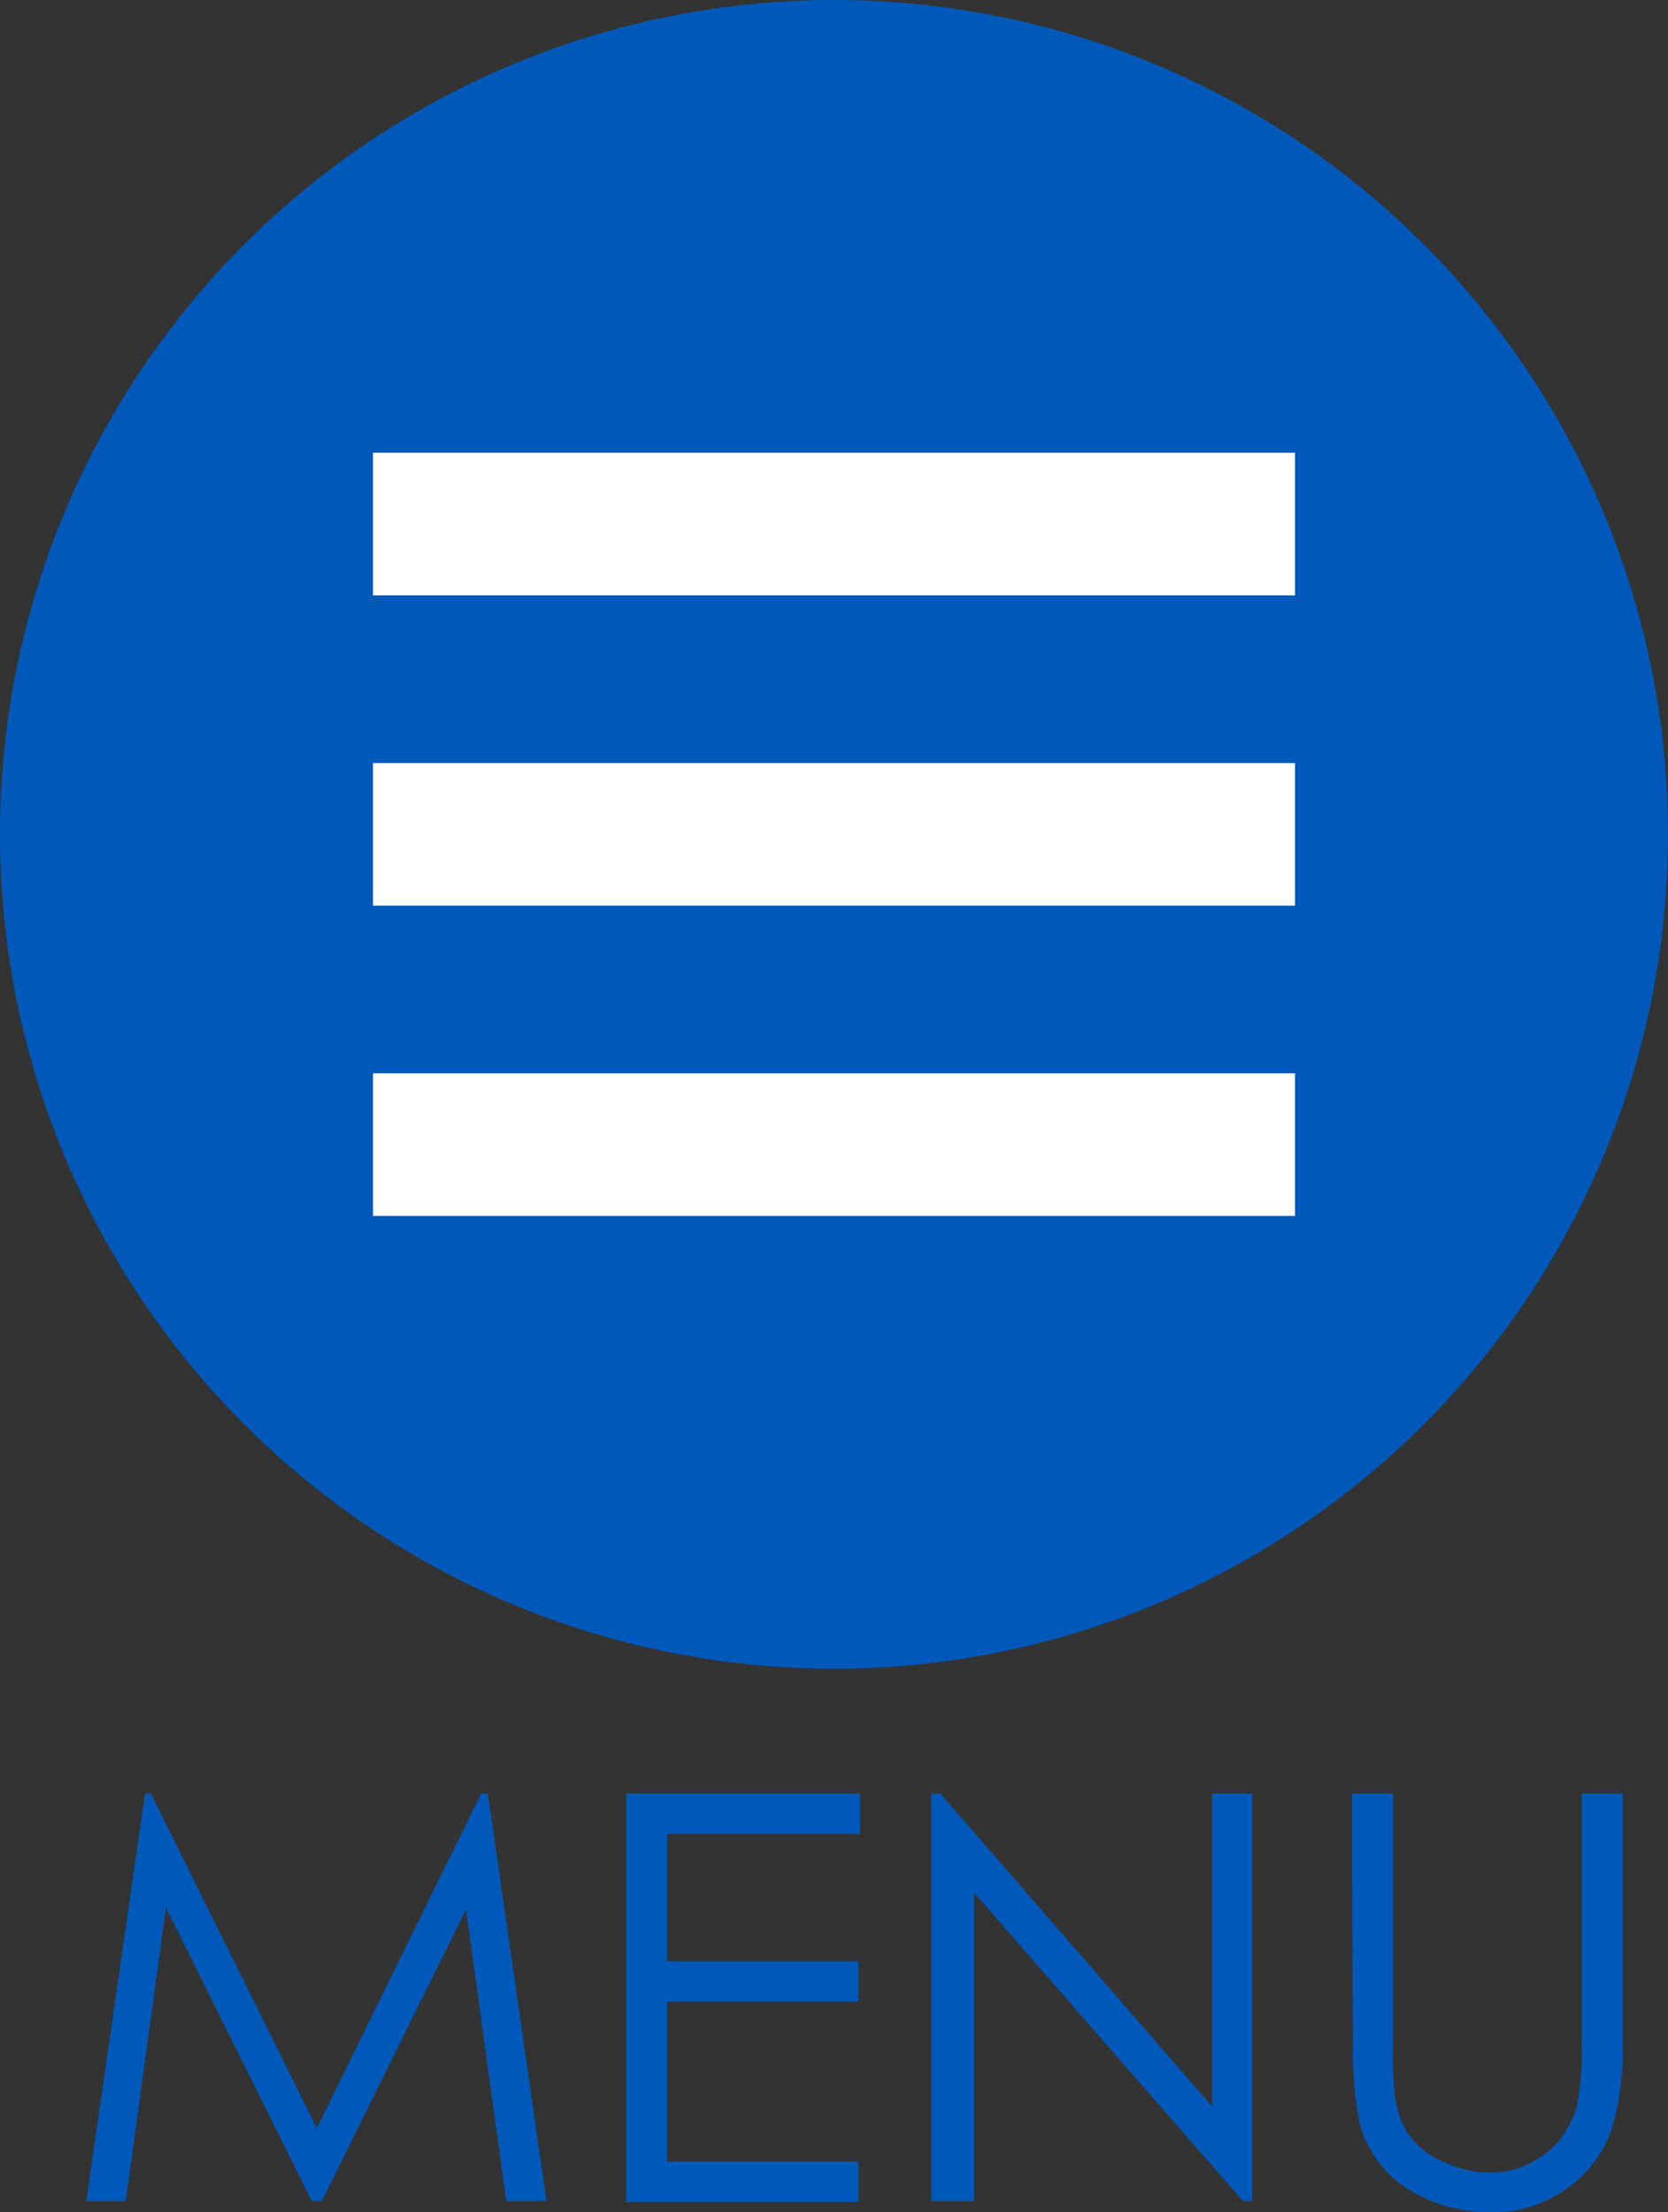
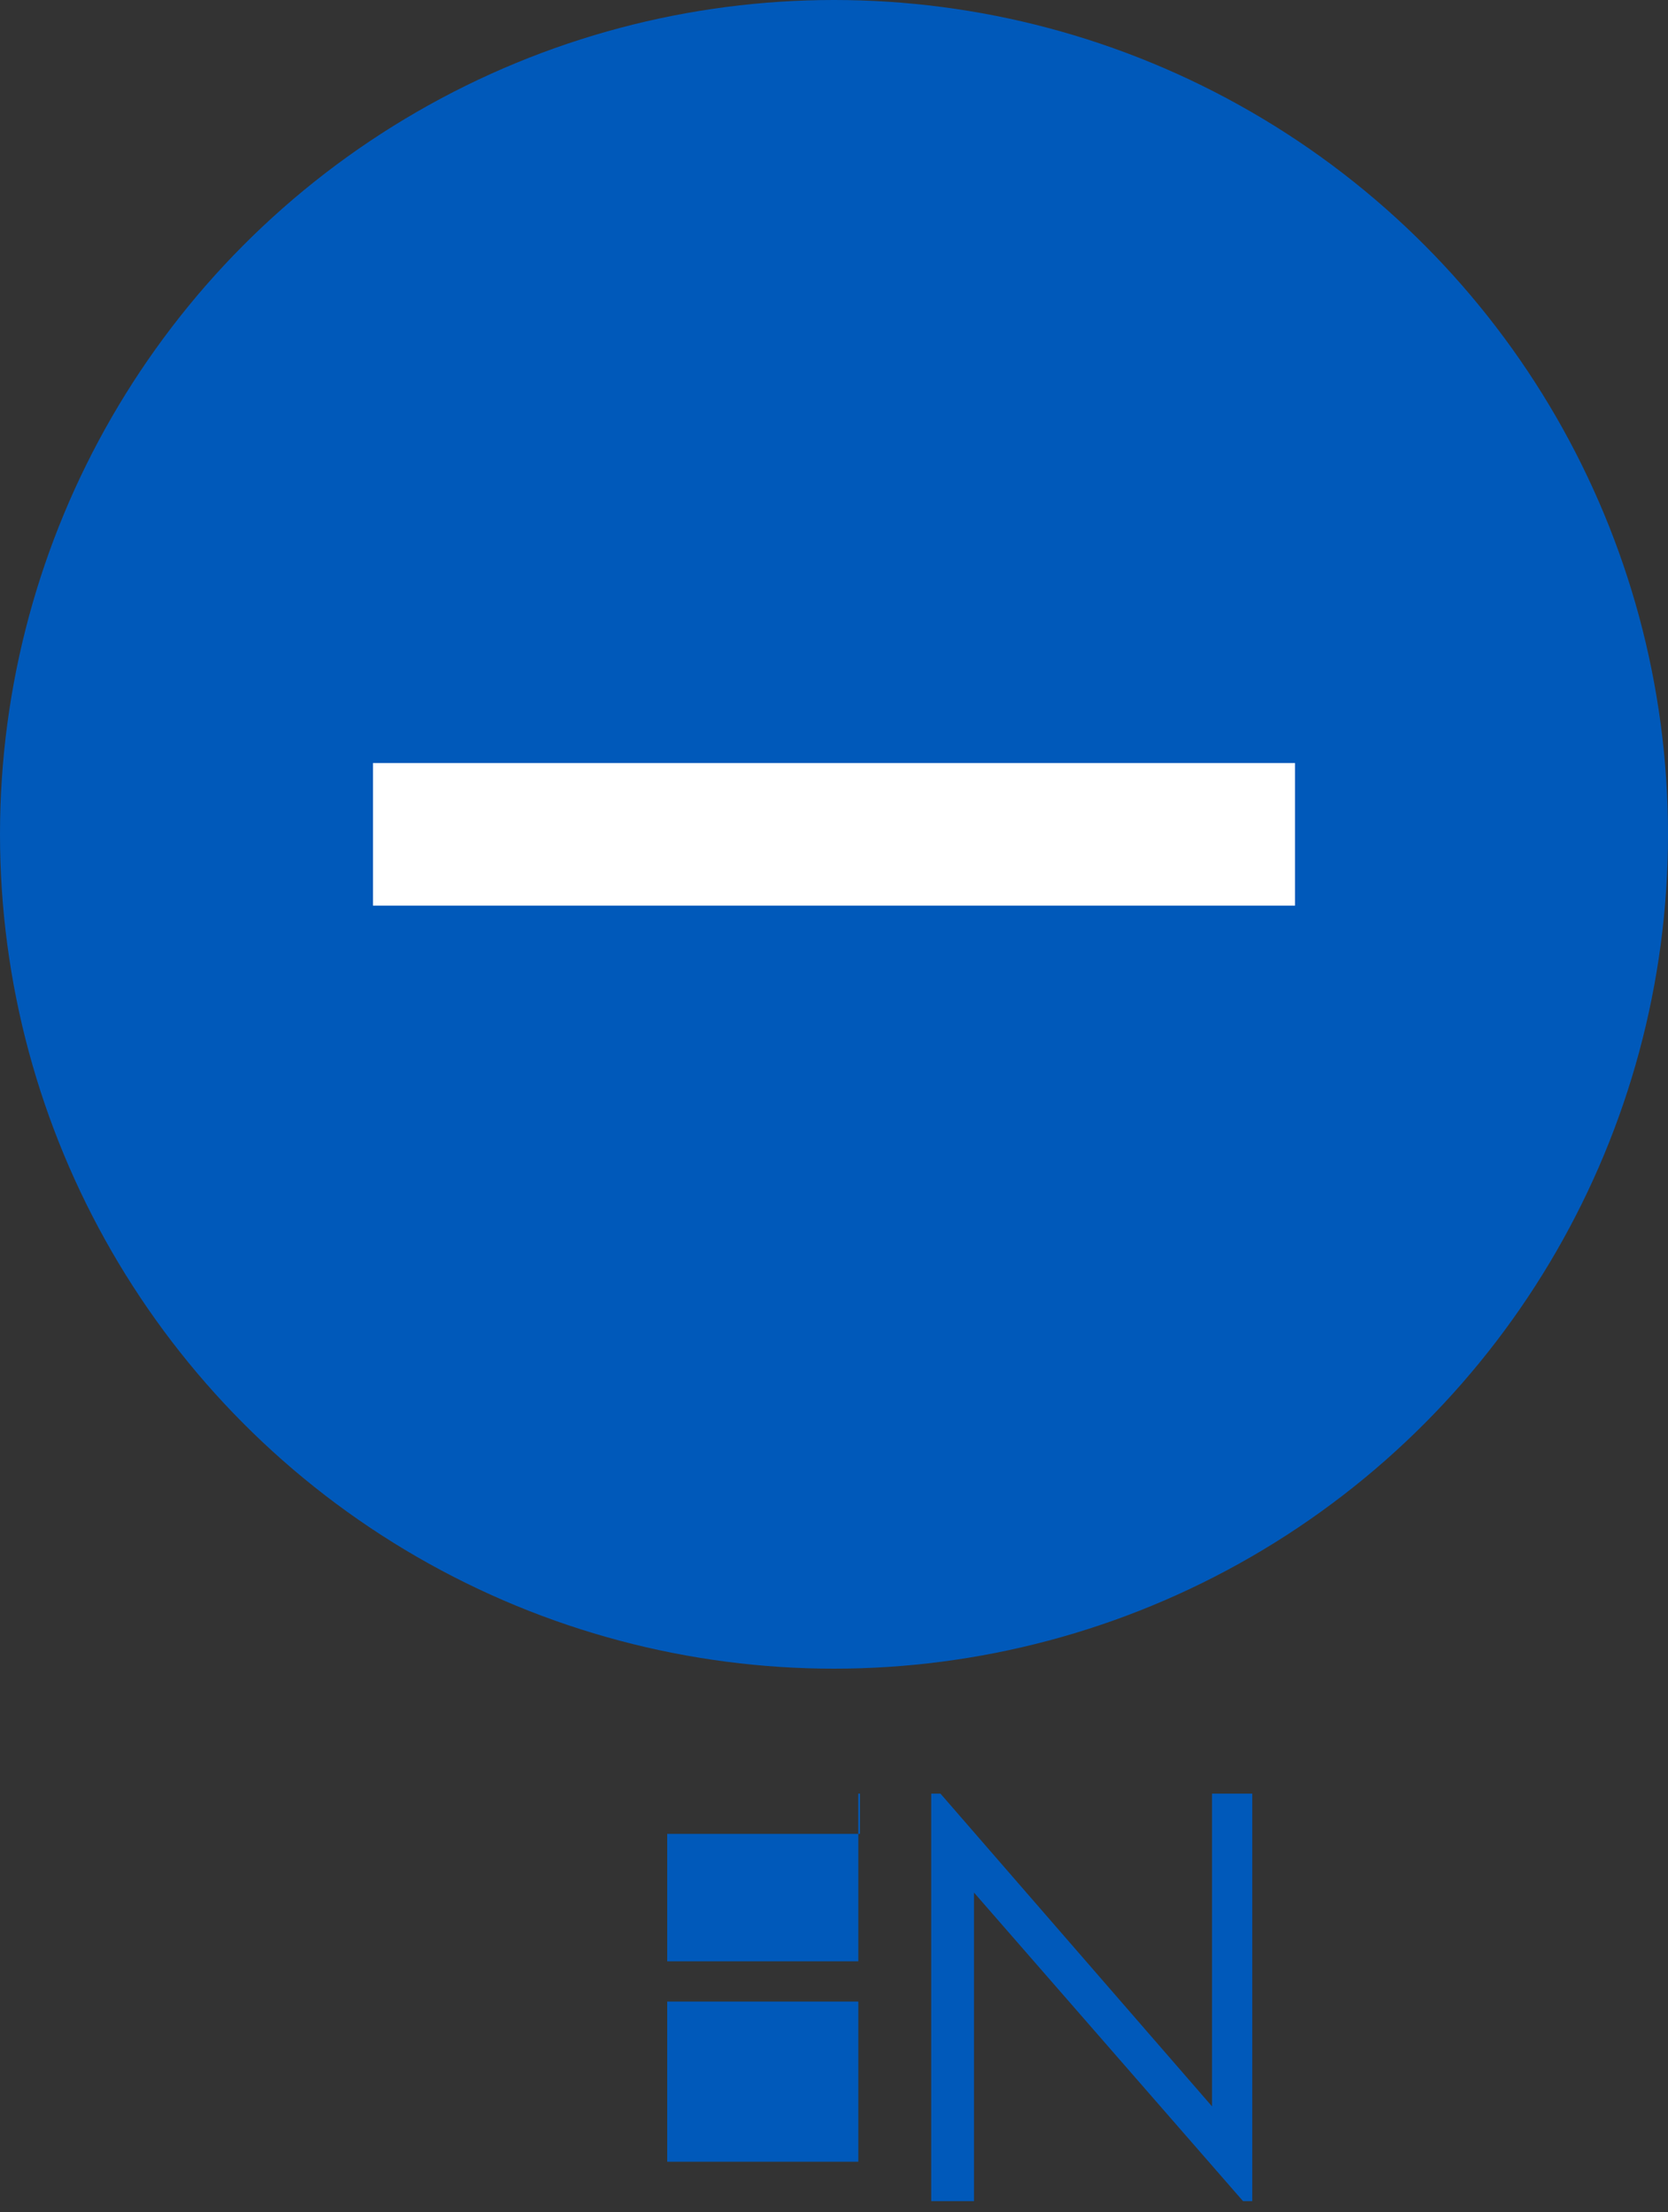
<svg xmlns="http://www.w3.org/2000/svg" version="1.1" id="レイヤー_1" x="0px" y="0px" viewBox="0 0 199 263.8" style="enable-background:new 0 0 199 263.8;" xml:space="preserve">
  <rect x="0" y="0" width="199" height="263.8" fill="#333333" stroke="none" />
  <style type="text/css">
	.st0{fill:#0059ba;}
	.st1{fill:#ffffff;}
</style>
  <title>アセット 4</title>
  <circle class="st0" cx="99.5" cy="99.5" r="99.5" />
-   <rect x="44.5" y="54" class="st1" width="110" height="17" />
  <rect x="44.5" y="91" class="st1" width="110" height="17" />
-   <rect x="44.5" y="128" class="st1" width="110" height="17" />
-   <path class="st0" d="M10.3,262.5l7-48.6H18l19.8,39.9l19.6-39.9h0.8l7,48.6h-4.8l-4.8-34.8l-17.2,34.8h-1.2l-17.4-35l-4.8,35H10.3z" />
-   <path class="st0" d="M74.7,213.9h27.9v4.8h-23v15.2h22.8v4.8H79.6v19.1h22.8v4.8H74.7V213.9z" />
+   <path class="st0" d="M74.7,213.9h27.9v4.8h-23v15.2h22.8v4.8H79.6v19.1h22.8v4.8V213.9z" />
  <path class="st0" d="M111.1,262.5v-48.6h1.1l32.4,37.3v-37.3h4.8v48.6h-1.1l-32.1-36.8v36.8H111.1z" />
-   <path class="st0" d="M161.3,213.9h4.9v29.4c-0.1,2.2,0,4.3,0.2,6.5c0.2,1.7,0.7,3.4,1.7,4.8c1,1.4,2.4,2.5,4.1,3.2  c1.7,0.8,3.6,1.3,5.5,1.3c1.6,0,3.2-0.3,4.6-1c1.4-0.7,2.7-1.6,3.7-2.8c1-1.3,1.8-2.8,2.2-4.4c0.4-2.5,0.6-5.1,0.5-7.6v-29.4h4.9  v29.4c0.1,3.6-0.3,7.1-1.3,10.5c-0.9,2.8-2.7,5.2-5.1,7c-2.7,2-5.9,3.1-9.2,3c-3.6,0.1-7.1-0.9-10.1-2.8c-2.7-1.7-4.7-4.4-5.6-7.4  c-0.7-3.4-1-6.8-0.9-10.3L161.3,213.9L161.3,213.9z" />
</svg>